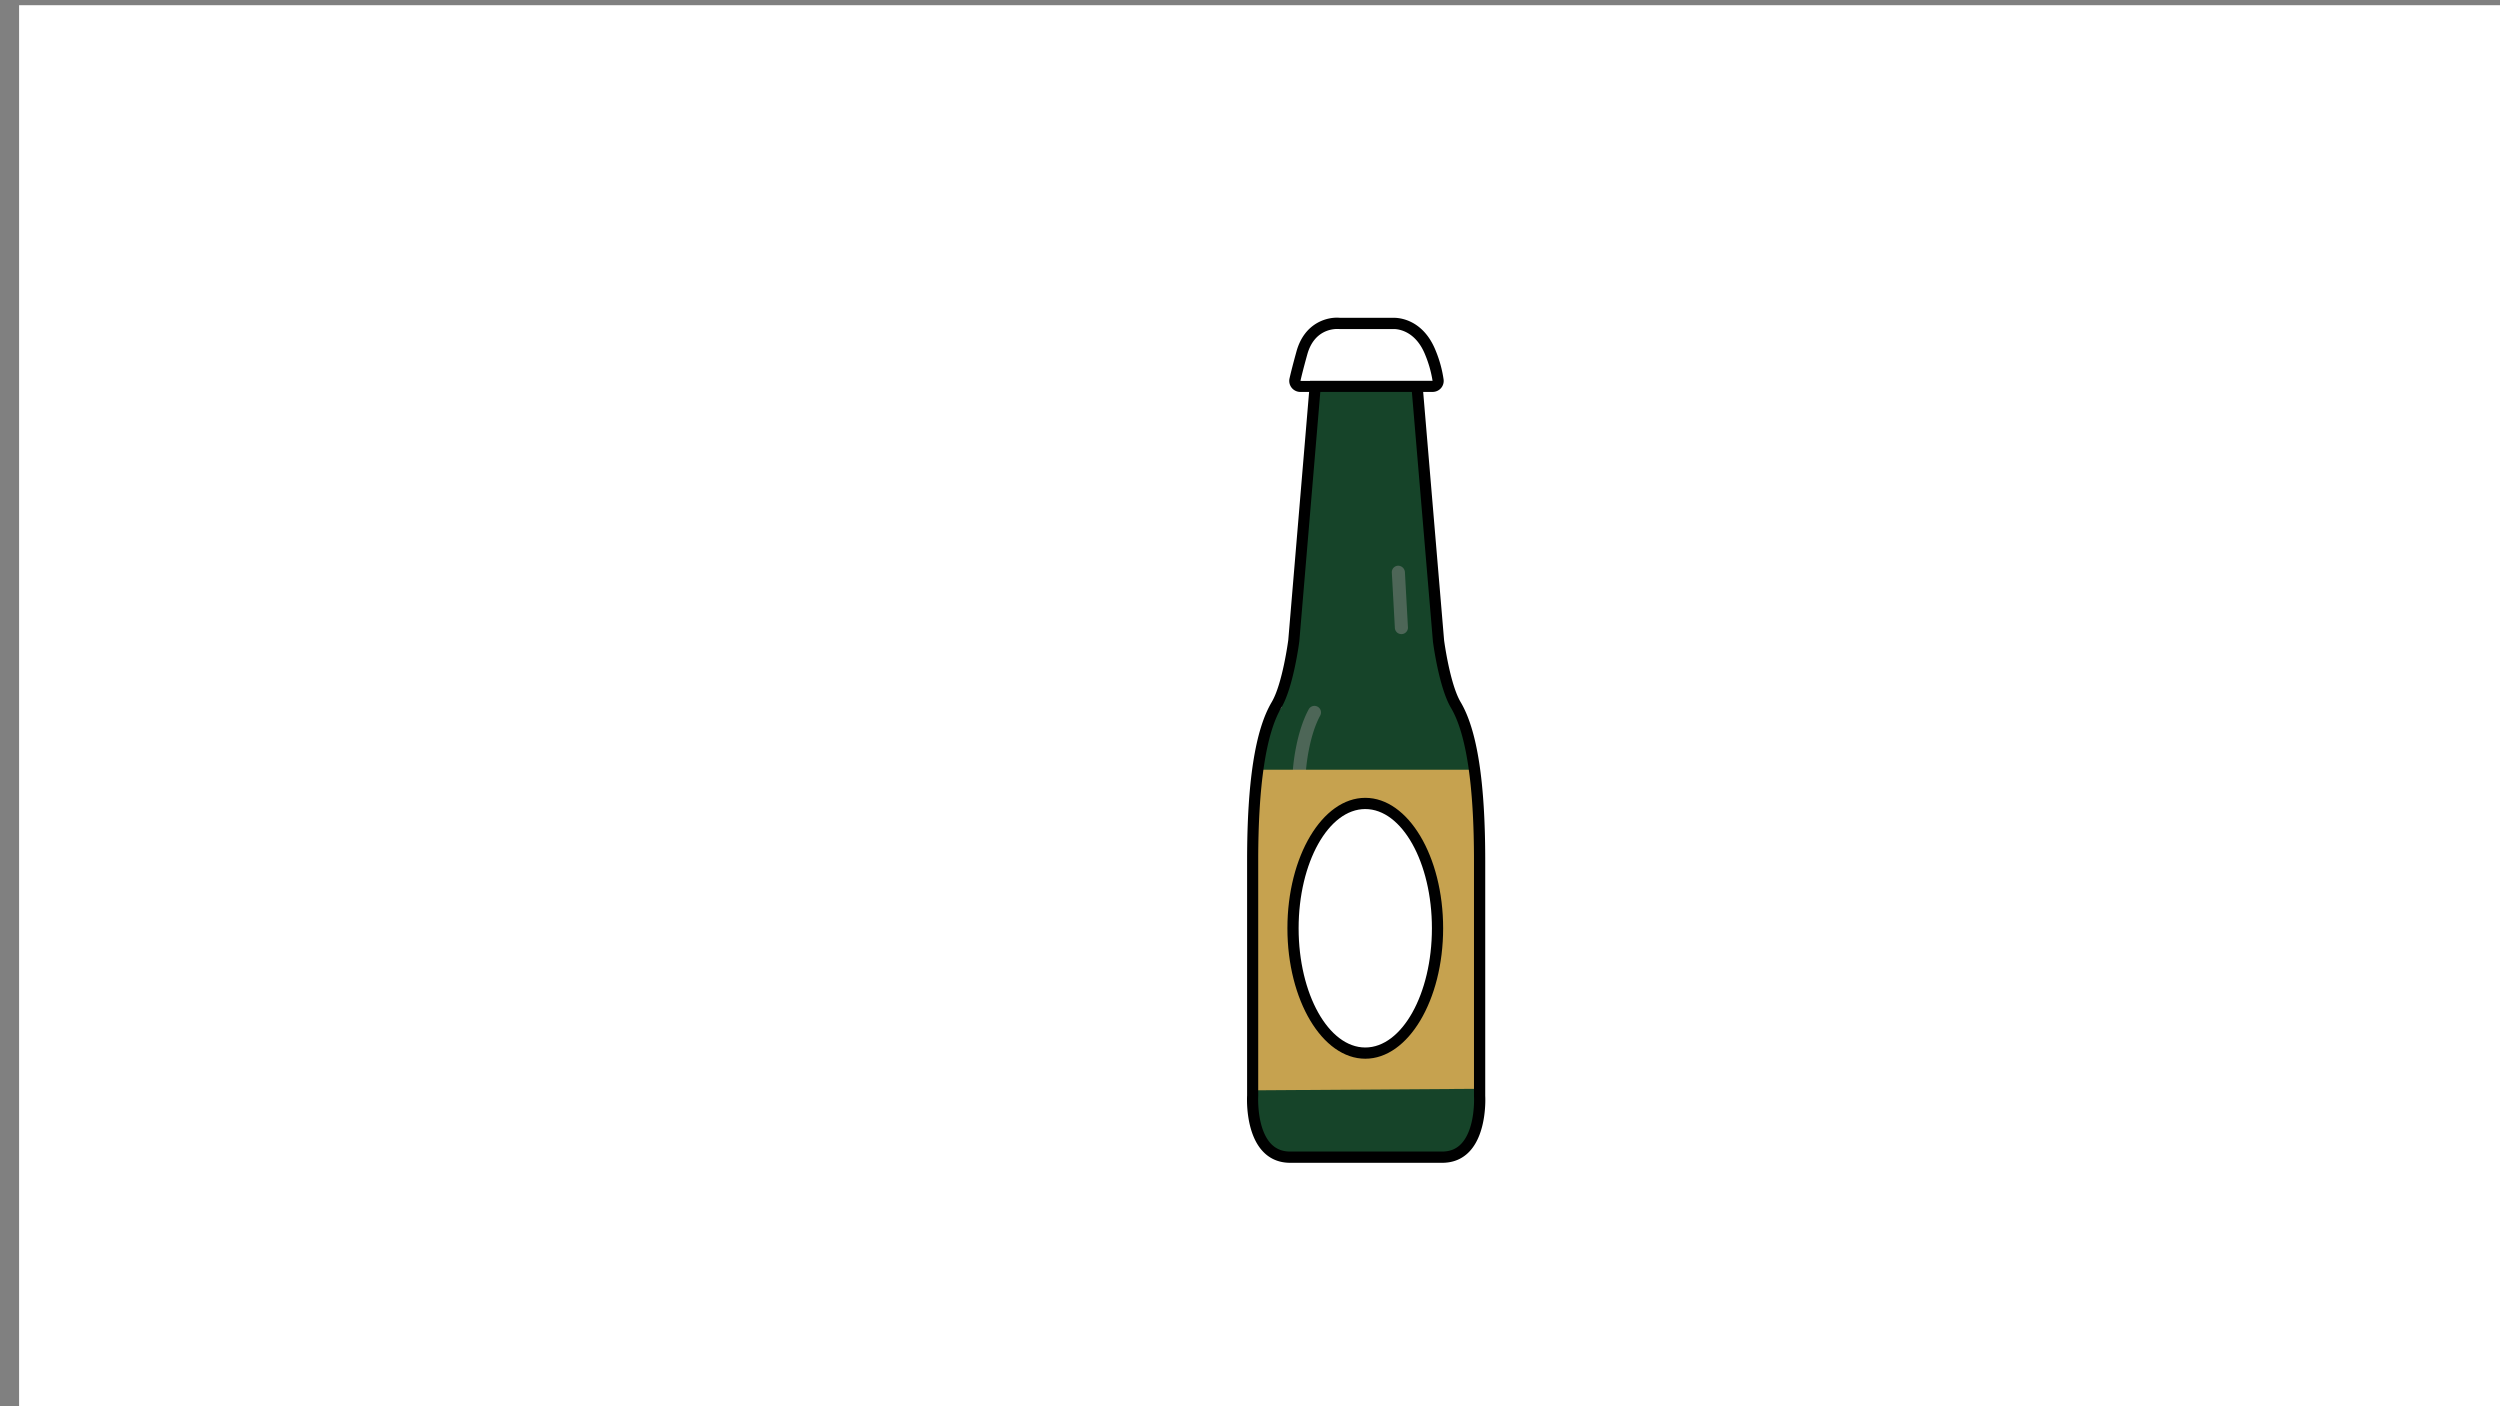
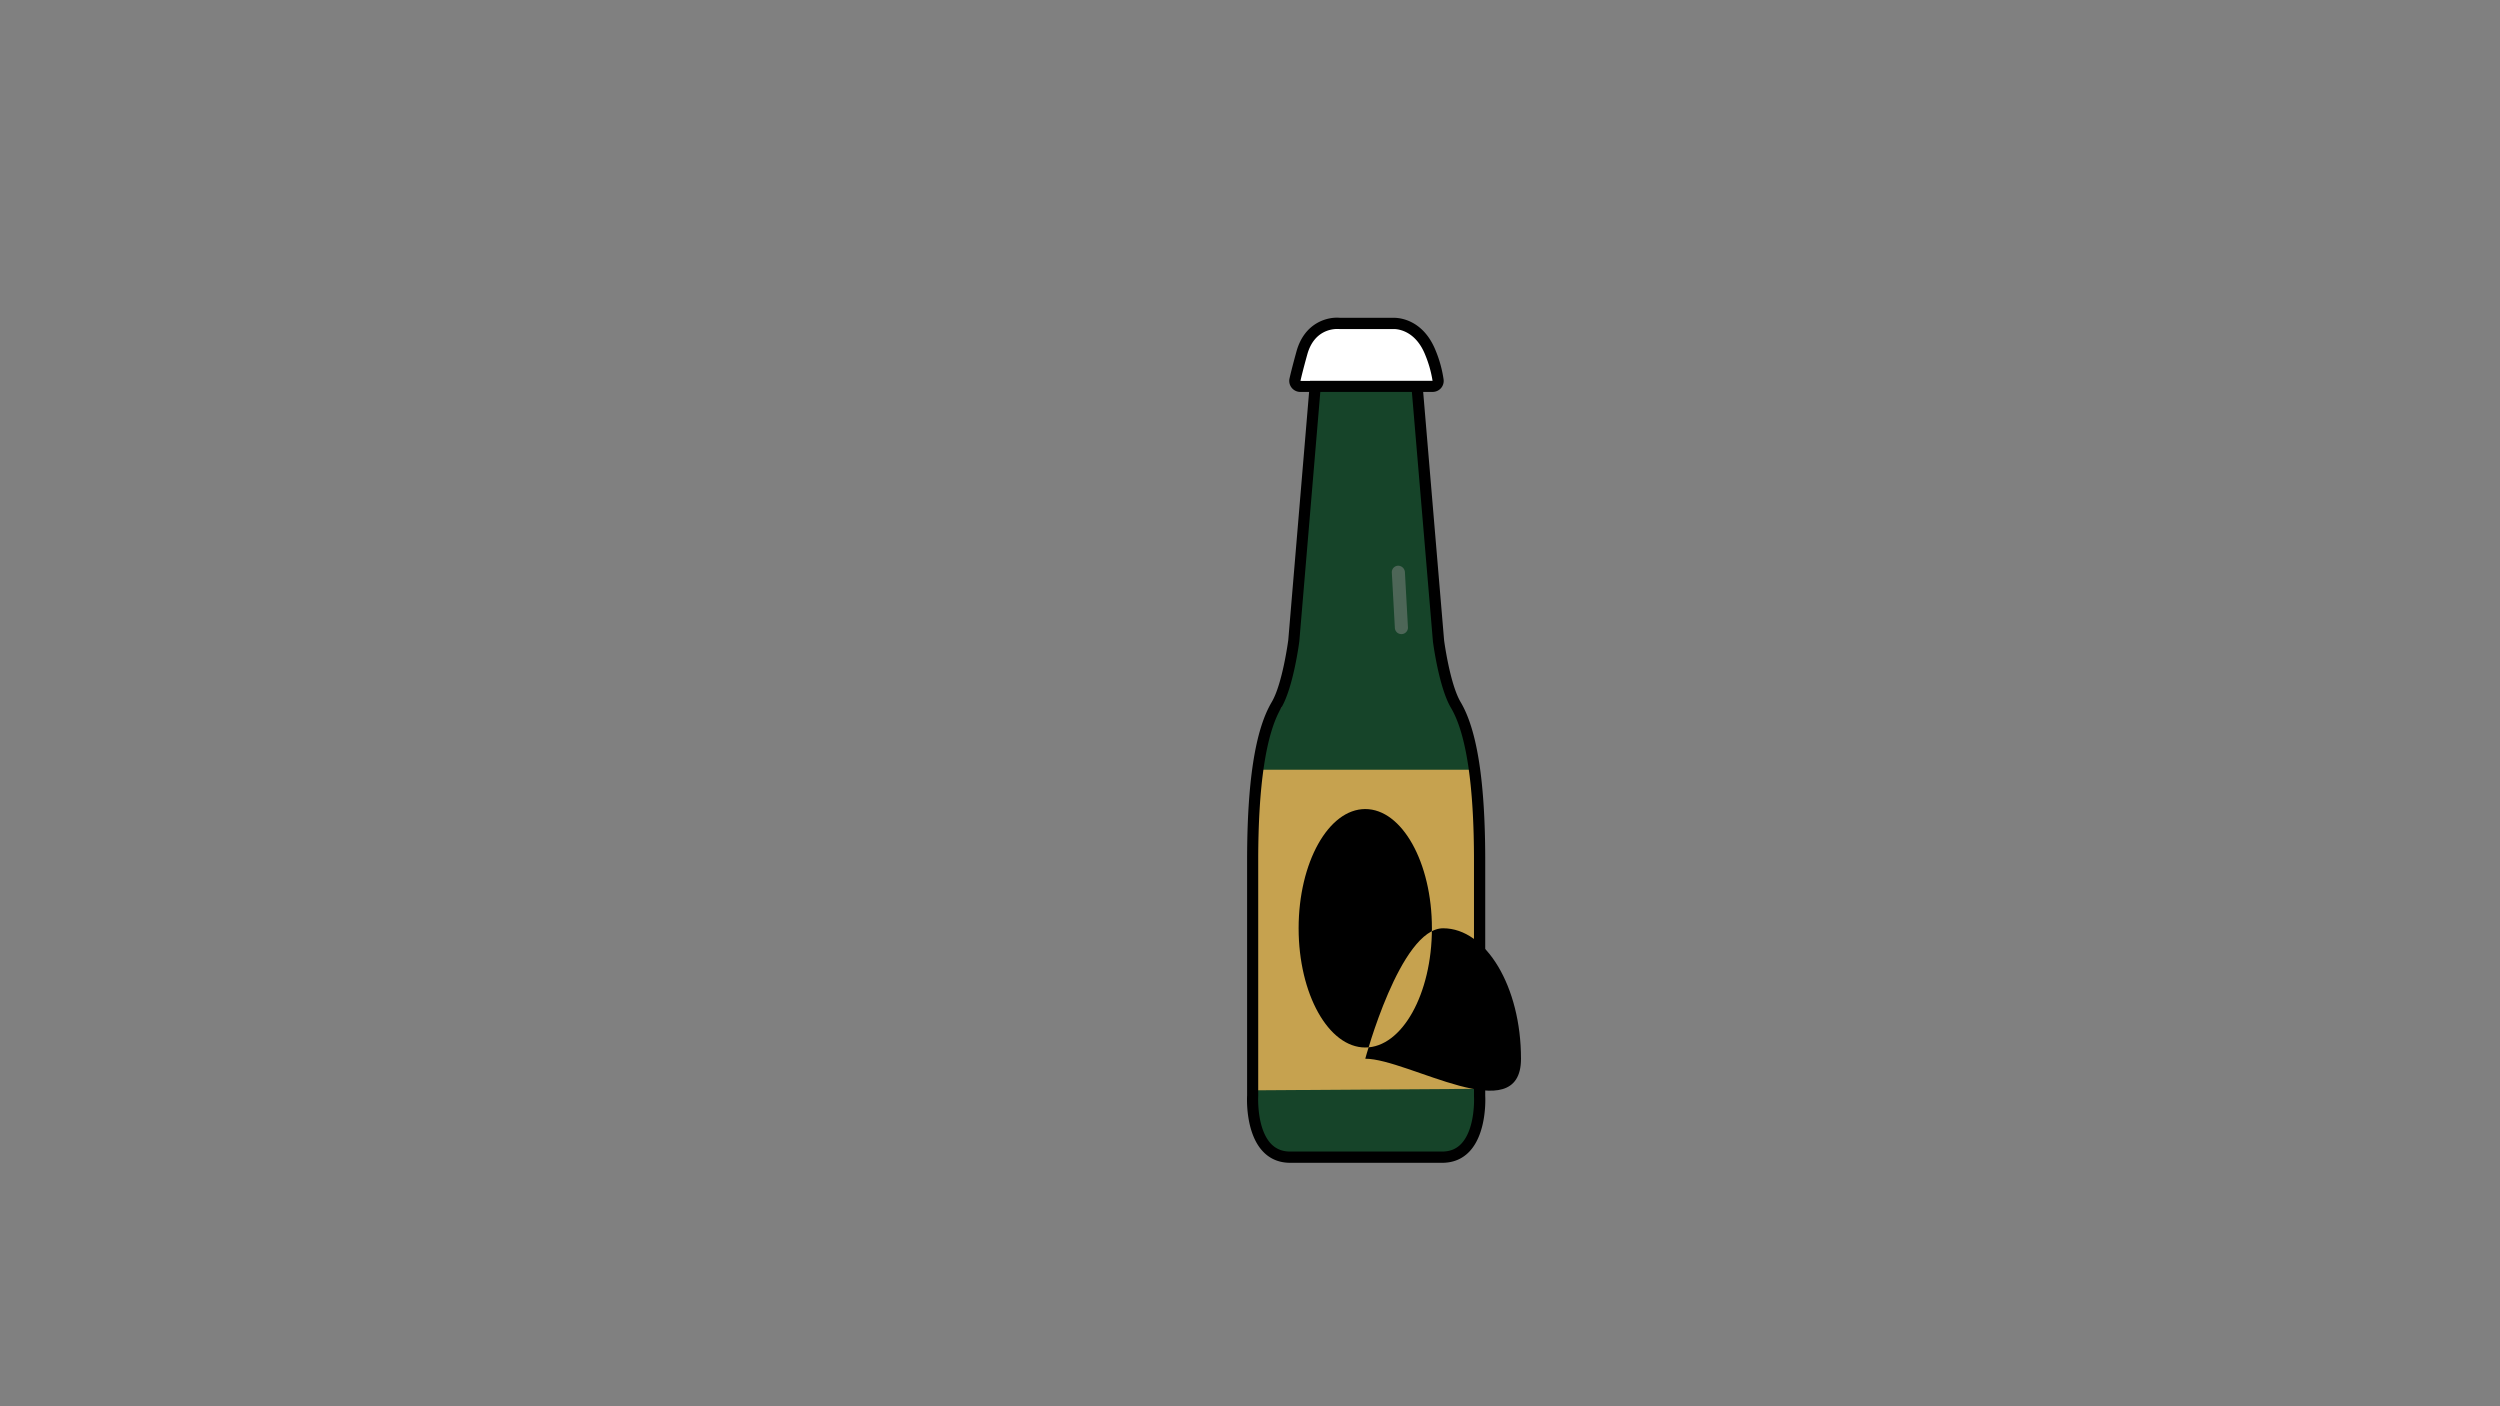
<svg xmlns="http://www.w3.org/2000/svg" id="Lag_1" data-name="Lag 1" viewBox="0 0 1920 1080">
  <rect x="0" y="0" width="1920" height="1080" fill="#808080" stroke="none" />
  <defs>
    <style>.cls-1{fill:#fff;}.cls-2{fill:#164429;}.cls-3{fill:#4d6657;}.cls-4{fill:#c6a24f;}</style>
  </defs>
-   <rect class="cls-1" x="14.66" y="4" width="1917.46" height="1084" />
  <polygon class="cls-2" points="1007.24 295.52 997.34 460.74 992.99 505.35 984 543.63 976.47 552.32 967.87 583.26 961.95 634.13 962.03 695.65 961.95 847.93 966.26 872.67 977.15 884.42 993.03 890.2 1112.58 888.49 1132.1 872.67 1136.64 826.96 1135.95 630 1128.39 562.63 1111.89 529.29 1104.02 481.17 1091.12 295.52 1007.24 295.52" />
  <path class="cls-3" d="M1076.26,487a5,5,0,0,1-5-4.76l-2.34-42.49a5,5,0,0,1,4.75-5.29,5.27,5.27,0,0,1,5.29,4.74l2.34,42.49a5,5,0,0,1-4.74,5.3Z" />
-   <path class="cls-3" d="M998,596.18h-.35a5,5,0,0,1-4.68-5.35c.07-1.11,2-27.38,12.11-46.08a5,5,0,1,1,8.84,4.8c-9.11,16.75-10.9,41.7-10.92,42A5,5,0,0,1,998,596.18Z" />
  <polygon class="cls-4" points="965.93 591.16 961.95 649.53 962.01 753.63 962.01 837.37 1138.49 836.18 1138.49 732.02 1136.41 624 1132.38 591.16 965.93 591.16" />
  <path class="cls-1" d="M1049.05,296.7h51.15a4.2,4.2,0,0,0,4.23-4.73,88.33,88.33,0,0,0-5.79-20.89c-9.57-24.12-28.77-22.68-28.77-22.68h-41.26s-21.82-2.46-28.77,22.68c-2.92,10.54-4.47,16.81-5.3,20.51a4.21,4.21,0,0,0,4.15,5.11h50.36Z" />
  <path d="M1140.66,841.65V661.07c0-60.54-6.18-100.4-18.88-121.84-8.31-14-12.68-47.32-12.71-47.47L1093,301h7.21a8.59,8.59,0,0,0,6.47-2.91,8.44,8.44,0,0,0,2-6.69,92.63,92.63,0,0,0-6-21.92c-10.63-26.76-32.17-25.41-32.78-25.39H1049l-19.89,0c-8.84-.92-27.13,3.13-33.41,25.81-2.94,10.64-4.51,17-5.34,20.71A8.45,8.45,0,0,0,992,297.8a8.54,8.54,0,0,0,6.71,3.21h6.68l-16,190.56c-.05.34-4.42,33.63-12.73,47.66-12.72,21.44-18.89,61.29-18.89,121.84V841.4c-.07,1.15-1.51,28.45,12.11,42.88,5.48,5.81,12.54,8.75,21,8.75h116.73c8.46,0,15.52-2.94,21-8.75C1142.16,869.85,1140.72,842.55,1140.66,841.65ZM998.75,292.53c.81-3.65,2.35-9.87,5.24-20.3,5-18.05,18.53-19.58,23.13-19.58.79,0,1.31,0,1.49.06h41.54c.61,0,16.27-.73,24.49,20a87.51,87.51,0,0,1,5.56,19.72h-94.1v.11Zm123.51,585.86c-3.84,4.05-8.65,6-14.71,6H990.82c-6.07,0-10.88-2-14.72-6-11.06-11.73-9.81-36.25-9.79-36.74V661.07c0-58.14,6-97.66,17.69-117.44,9.21-15.55,13.68-49.51,13.88-51.14L1014,301h70.32l16.17,191.67c.18,1.44,4.65,35.4,13.85,50.95,11.74,19.79,17.68,59.3,17.68,117.44V841.91C1132.07,842.14,1133.33,866.66,1122.26,878.39Z" />
-   <ellipse class="cls-1" cx="1048.52" cy="712.92" rx="55.49" ry="95.87" />
-   <path d="M1048.53,813.1c-33,0-59.8-44.94-59.8-100.18s26.82-100.18,59.8-100.18,59.8,44.93,59.8,100.18S1081.5,813.1,1048.53,813.1Zm0-191.75c-28.22,0-51.19,41.08-51.19,91.57s23,91.56,51.19,91.56,51.18-41.08,51.18-91.56S1076.75,621.35,1048.53,621.35Z" />
+   <path d="M1048.53,813.1s26.82-100.18,59.8-100.18,59.8,44.93,59.8,100.18S1081.5,813.1,1048.53,813.1Zm0-191.75c-28.22,0-51.19,41.08-51.19,91.57s23,91.56,51.19,91.56,51.18-41.08,51.18-91.56S1076.75,621.35,1048.53,621.35Z" />
</svg>